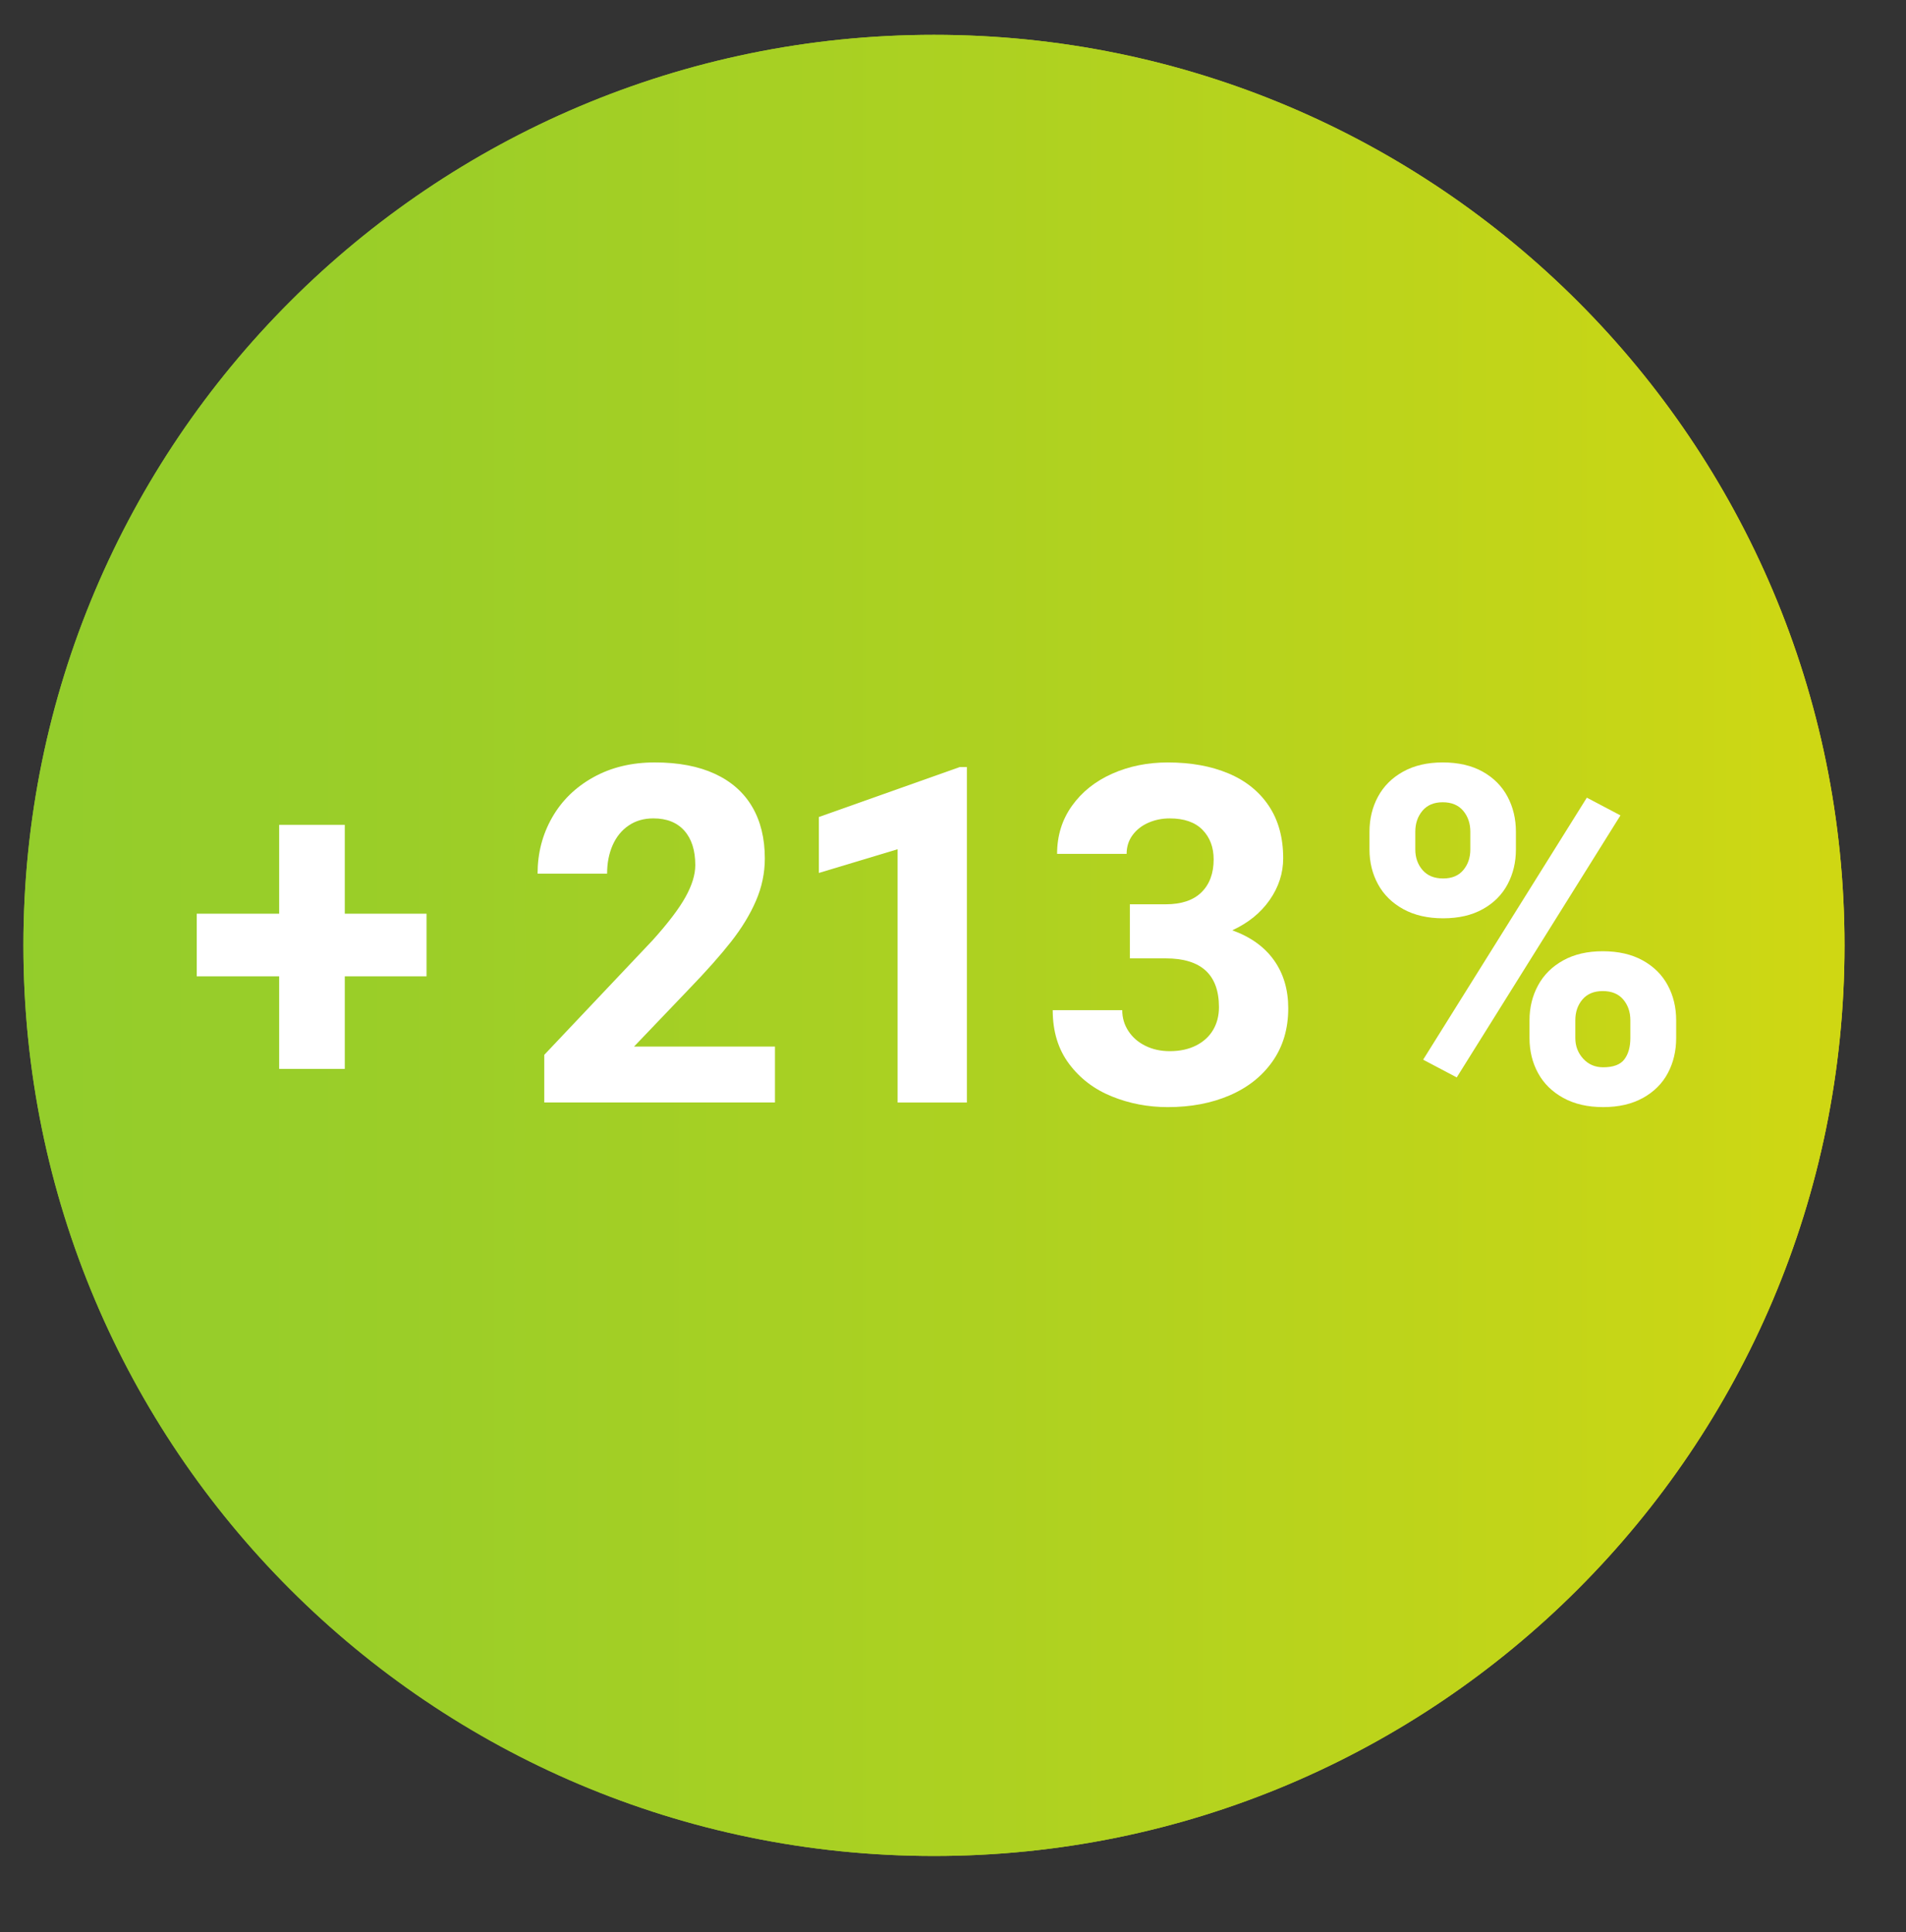
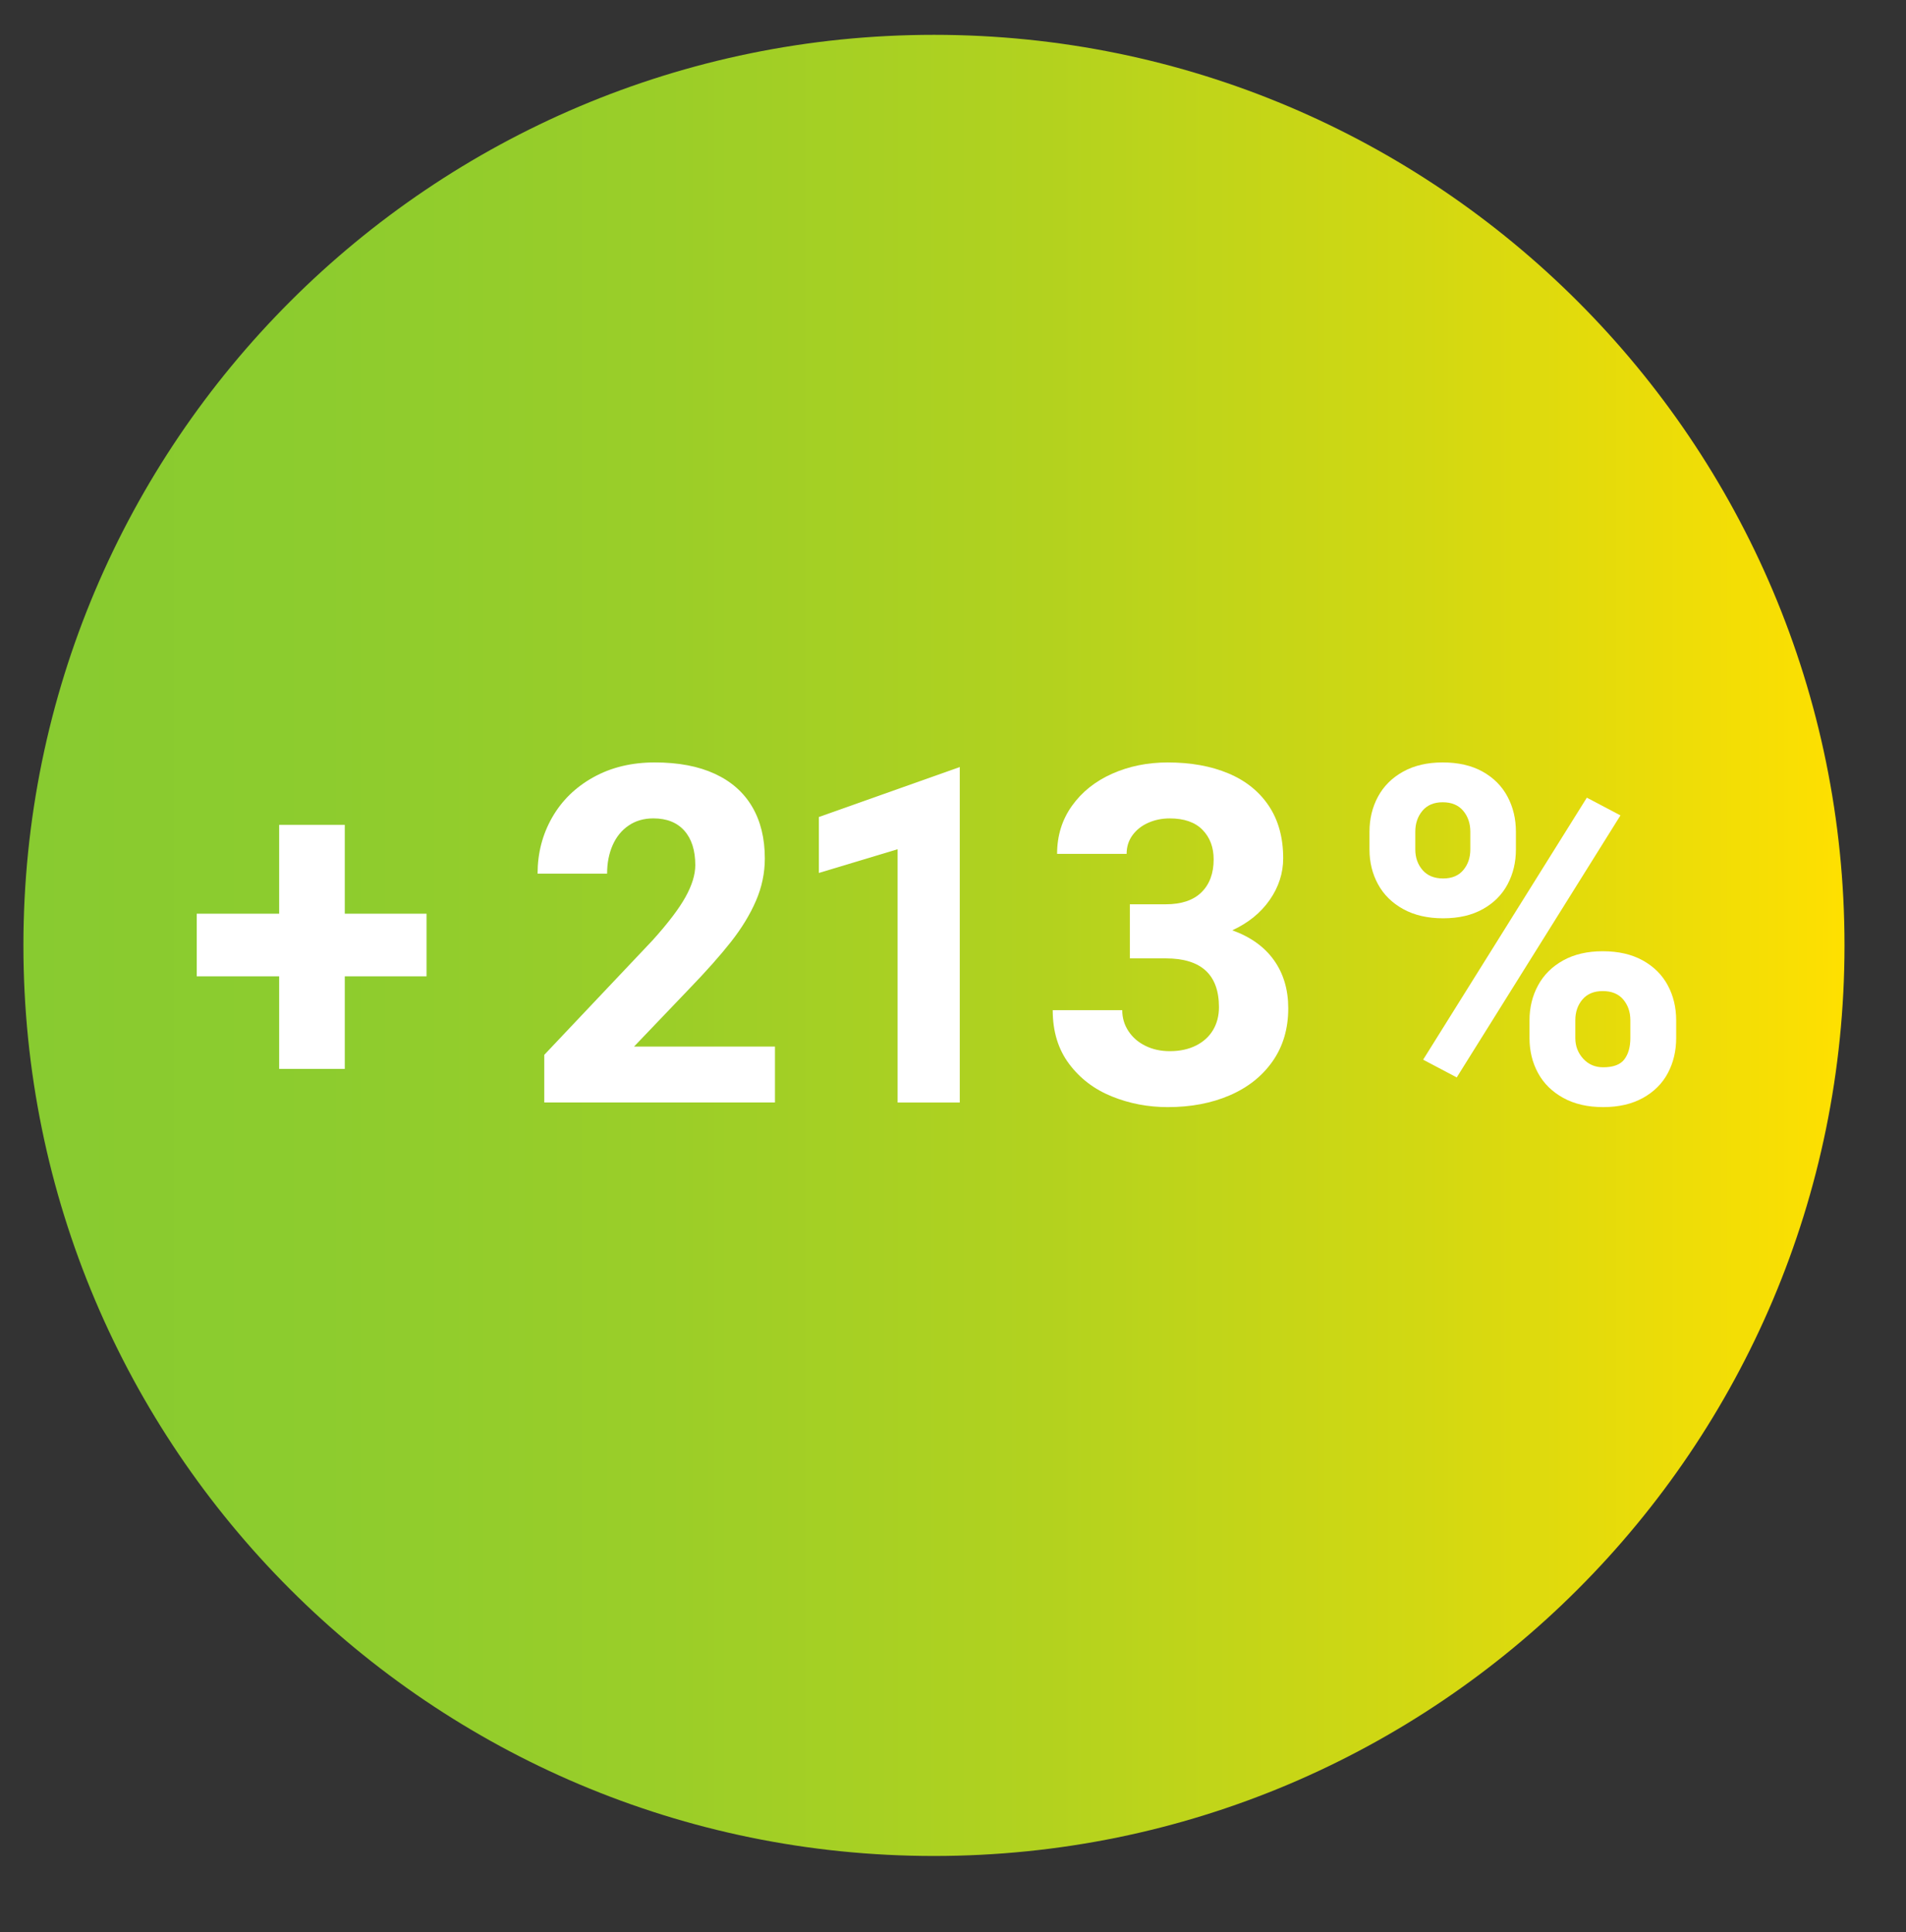
<svg xmlns="http://www.w3.org/2000/svg" xmlns:xlink="http://www.w3.org/1999/xlink" id="Ebene_1" x="0px" y="0px" width="289.69px" height="293.653px" viewBox="0 0 289.69 293.653" style="enable-background:new 0 0 289.69 293.653;" xml:space="preserve">
  <rect x="0" y="0" width="289.69" height="293.653" fill="#333333" stroke="none" />
  <style type="text/css">
	.st0{fill:url(#SVGID_2_);}
	.st1{clip-path:url(#SVGID_4_);fill:url(#SVGID_5_);}
	.st2{enable-background:new    ;}
	.st3{fill:#FFFFFF;}
</style>
  <g>
    <g>
      <g>
        <linearGradient id="SVGID_2_" gradientUnits="userSpaceOnUse" x1="3.558" y1="152.315" x2="280.344" y2="152.315" gradientTransform="matrix(1 0 0 -1 0 296)">
          <stop offset="3.598198e-04" style="stop-color:#88CB30" />
          <stop offset="0.165" style="stop-color:#8DCC2E" />
          <stop offset="0.354" style="stop-color:#9BCE28" />
          <stop offset="0.556" style="stop-color:#B2D21F" />
          <stop offset="0.767" style="stop-color:#D2D812" />
          <stop offset="0.982" style="stop-color:#FBDF02" />
          <stop offset="1" style="stop-color:#FFE000" />
        </linearGradient>
        <path id="SVGID_1_" class="st0" d="M3.558,143.685c0,76.43,61.961,138.391,138.395,138.391     c76.43,0,138.391-61.961,138.391-138.391c0-76.434-61.961-138.391-138.391-138.391C65.52,5.294,3.558,67.251,3.558,143.685" />
      </g>
      <g>
        <defs>
          <path id="SVGID_3_" d="M3.558,143.685c0,76.43,61.961,138.391,138.395,138.391c76.43,0,138.391-61.961,138.391-138.391      c0-76.434-61.961-138.391-138.391-138.391C65.52,5.294,3.558,67.251,3.558,143.685" />
        </defs>
        <clipPath id="SVGID_4_">
          <use xlink:href="#SVGID_3_" style="overflow:visible;" />
        </clipPath>
        <linearGradient id="SVGID_5_" gradientUnits="userSpaceOnUse" x1="-134.833" y1="152.315" x2="418.737" y2="152.315" gradientTransform="matrix(1 0 0 -1 0 296)">
          <stop offset="3.598198e-04" style="stop-color:#88CB30" />
          <stop offset="0.165" style="stop-color:#8DCC2E" />
          <stop offset="0.354" style="stop-color:#9BCE28" />
          <stop offset="0.556" style="stop-color:#B2D21F" />
          <stop offset="0.767" style="stop-color:#D2D812" />
          <stop offset="0.982" style="stop-color:#FBDF02" />
          <stop offset="1" style="stop-color:#FFE000" />
        </linearGradient>
-         <polygon class="st1" points="141.952,-133.1 418.737,143.685 141.952,420.47 -134.833,143.685    " />
      </g>
    </g>
  </g>
  <g class="st2">
    <path class="st3" d="M64.827,148.385H52.404v14.067h-9.973v-14.067H29.903v-9.518h12.528v-13.508h9.973v13.508h12.423V148.385z" />
  </g>
  <g class="st2">
    <path class="st3" d="M82.721,167.562v-7.243l16.481-17.427c2.333-2.59,3.995-4.777,4.987-6.562   c0.991-1.785,1.487-3.399,1.487-4.847c0-2.239-0.555-3.983-1.662-5.231c-1.108-1.248-2.677-1.872-4.707-1.872   c-1.446,0-2.7,0.362-3.762,1.085s-1.872,1.721-2.432,2.991c-0.56,1.272-0.84,2.713-0.84,4.322H81.706   c0-3.103,0.735-5.943,2.205-8.521c1.47-2.577,3.558-4.618,6.264-6.123c2.706-1.505,5.82-2.258,9.343-2.258   c3.592,0,6.637,0.578,9.133,1.732c2.496,1.155,4.386,2.823,5.669,5.004c1.283,2.182,1.925,4.801,1.925,7.856   c0,2.217-0.45,4.362-1.347,6.438c-0.898,2.077-2.158,4.146-3.779,6.212c-1.622,2.064-3.739,4.45-6.352,7.155l-8.398,8.784h21.416   v8.503H82.721z" />
-     <path class="st3" d="M136.425,167.562v-38.492l-11.968,3.604v-8.503l21.416-7.594h1.085v50.985H136.425z" />
+     <path class="st3" d="M136.425,167.562v-38.492l-11.968,3.604v-8.503l21.416-7.594v50.985H136.425z" />
    <path class="st3" d="M193.629,145.936c1.446,2.029,2.17,4.468,2.17,7.313c0,3.104-0.794,5.786-2.38,8.049   c-1.587,2.263-3.762,3.989-6.526,5.179s-5.896,1.785-9.396,1.785c-3.01,0-5.85-0.543-8.521-1.628   c-2.671-1.084-4.835-2.734-6.491-4.951c-1.656-2.216-2.484-4.934-2.484-8.153h10.568c0,1.167,0.314,2.228,0.944,3.185   s1.493,1.703,2.59,2.239c1.097,0.537,2.321,0.805,3.674,0.805c1.54,0,2.875-0.285,4.007-0.857c1.132-0.571,1.995-1.358,2.59-2.361   s0.893-2.158,0.893-3.465c0-4.945-2.694-7.419-8.084-7.419h-5.459v-5.563v-2.659h5.459c2.38,0,4.188-0.606,5.424-1.82   c1.236-1.213,1.855-2.881,1.855-5.004c0-1.843-0.566-3.342-1.697-4.496c-1.132-1.155-2.794-1.732-4.987-1.732   c-1.166,0-2.251,0.222-3.254,0.665s-1.802,1.073-2.397,1.89c-0.595,0.816-0.892,1.762-0.892,2.834h-10.568   c0-2.752,0.752-5.185,2.257-7.296s3.54-3.738,6.106-4.882c2.566-1.143,5.389-1.715,8.469-1.715c3.499,0,6.566,0.555,9.203,1.663   c2.636,1.107,4.683,2.753,6.142,4.934c1.457,2.182,2.187,4.835,2.187,7.961c0,2.263-0.683,4.374-2.047,6.334   c-1.365,1.959-3.261,3.499-5.687,4.619C190.071,142.39,192.182,143.906,193.629,145.936z" />
  </g>
  <g class="st2">
    <path class="st3" d="M209.441,121.073c0.863-1.598,2.135-2.863,3.814-3.797c1.68-0.933,3.686-1.4,6.02-1.4   c2.379,0,4.402,0.468,6.071,1.4c1.667,0.934,2.927,2.199,3.779,3.797c0.851,1.598,1.276,3.377,1.276,5.336v2.694   c0,1.938-0.42,3.698-1.26,5.284c-0.84,1.587-2.094,2.847-3.762,3.779c-1.668,0.934-3.68,1.399-6.036,1.399s-4.38-0.466-6.071-1.399   c-1.691-0.933-2.969-2.192-3.832-3.779c-0.863-1.586-1.294-3.347-1.294-5.284v-2.694   C208.147,124.45,208.578,122.671,209.441,121.073z M216.213,132.235c0.735,0.853,1.778,1.277,3.132,1.277   c1.33,0,2.351-0.425,3.062-1.277c0.711-0.851,1.066-1.895,1.066-3.132v-2.694c0-1.26-0.361-2.321-1.084-3.185   c-0.724-0.862-1.762-1.294-3.114-1.294c-1.33,0-2.357,0.432-3.08,1.294c-0.724,0.863-1.085,1.925-1.085,3.185v2.694   C215.11,130.341,215.479,131.385,216.213,132.235z M216.301,161.053l24.88-39.822l5.109,2.694l-24.881,39.822L216.301,161.053z    M233.762,149.768c0.863-1.598,2.135-2.863,3.814-3.797c1.68-0.933,3.686-1.399,6.02-1.399c2.379,0,4.409,0.467,6.089,1.399   c1.68,0.934,2.944,2.193,3.796,3.779c0.852,1.587,1.277,3.359,1.277,5.319v2.694c0,1.959-0.42,3.732-1.26,5.318   c-0.84,1.587-2.1,2.847-3.779,3.779c-1.68,0.934-3.697,1.4-6.054,1.4s-4.38-0.467-6.071-1.4c-1.691-0.933-2.969-2.192-3.832-3.779   c-0.863-1.586-1.294-3.359-1.294-5.318v-2.694C232.468,153.133,232.898,151.365,233.762,149.768z M240.621,160.896   c0.793,0.875,1.808,1.312,3.044,1.312c1.54,0,2.612-0.403,3.22-1.208c0.606-0.805,0.91-1.884,0.91-3.236v-2.694   c0-1.26-0.362-2.315-1.085-3.167c-0.724-0.852-1.762-1.277-3.114-1.277c-1.33,0-2.357,0.426-3.08,1.277   c-0.724,0.852-1.085,1.907-1.085,3.167v2.694C239.431,158.977,239.827,160.021,240.621,160.896z" />
  </g>
</svg>